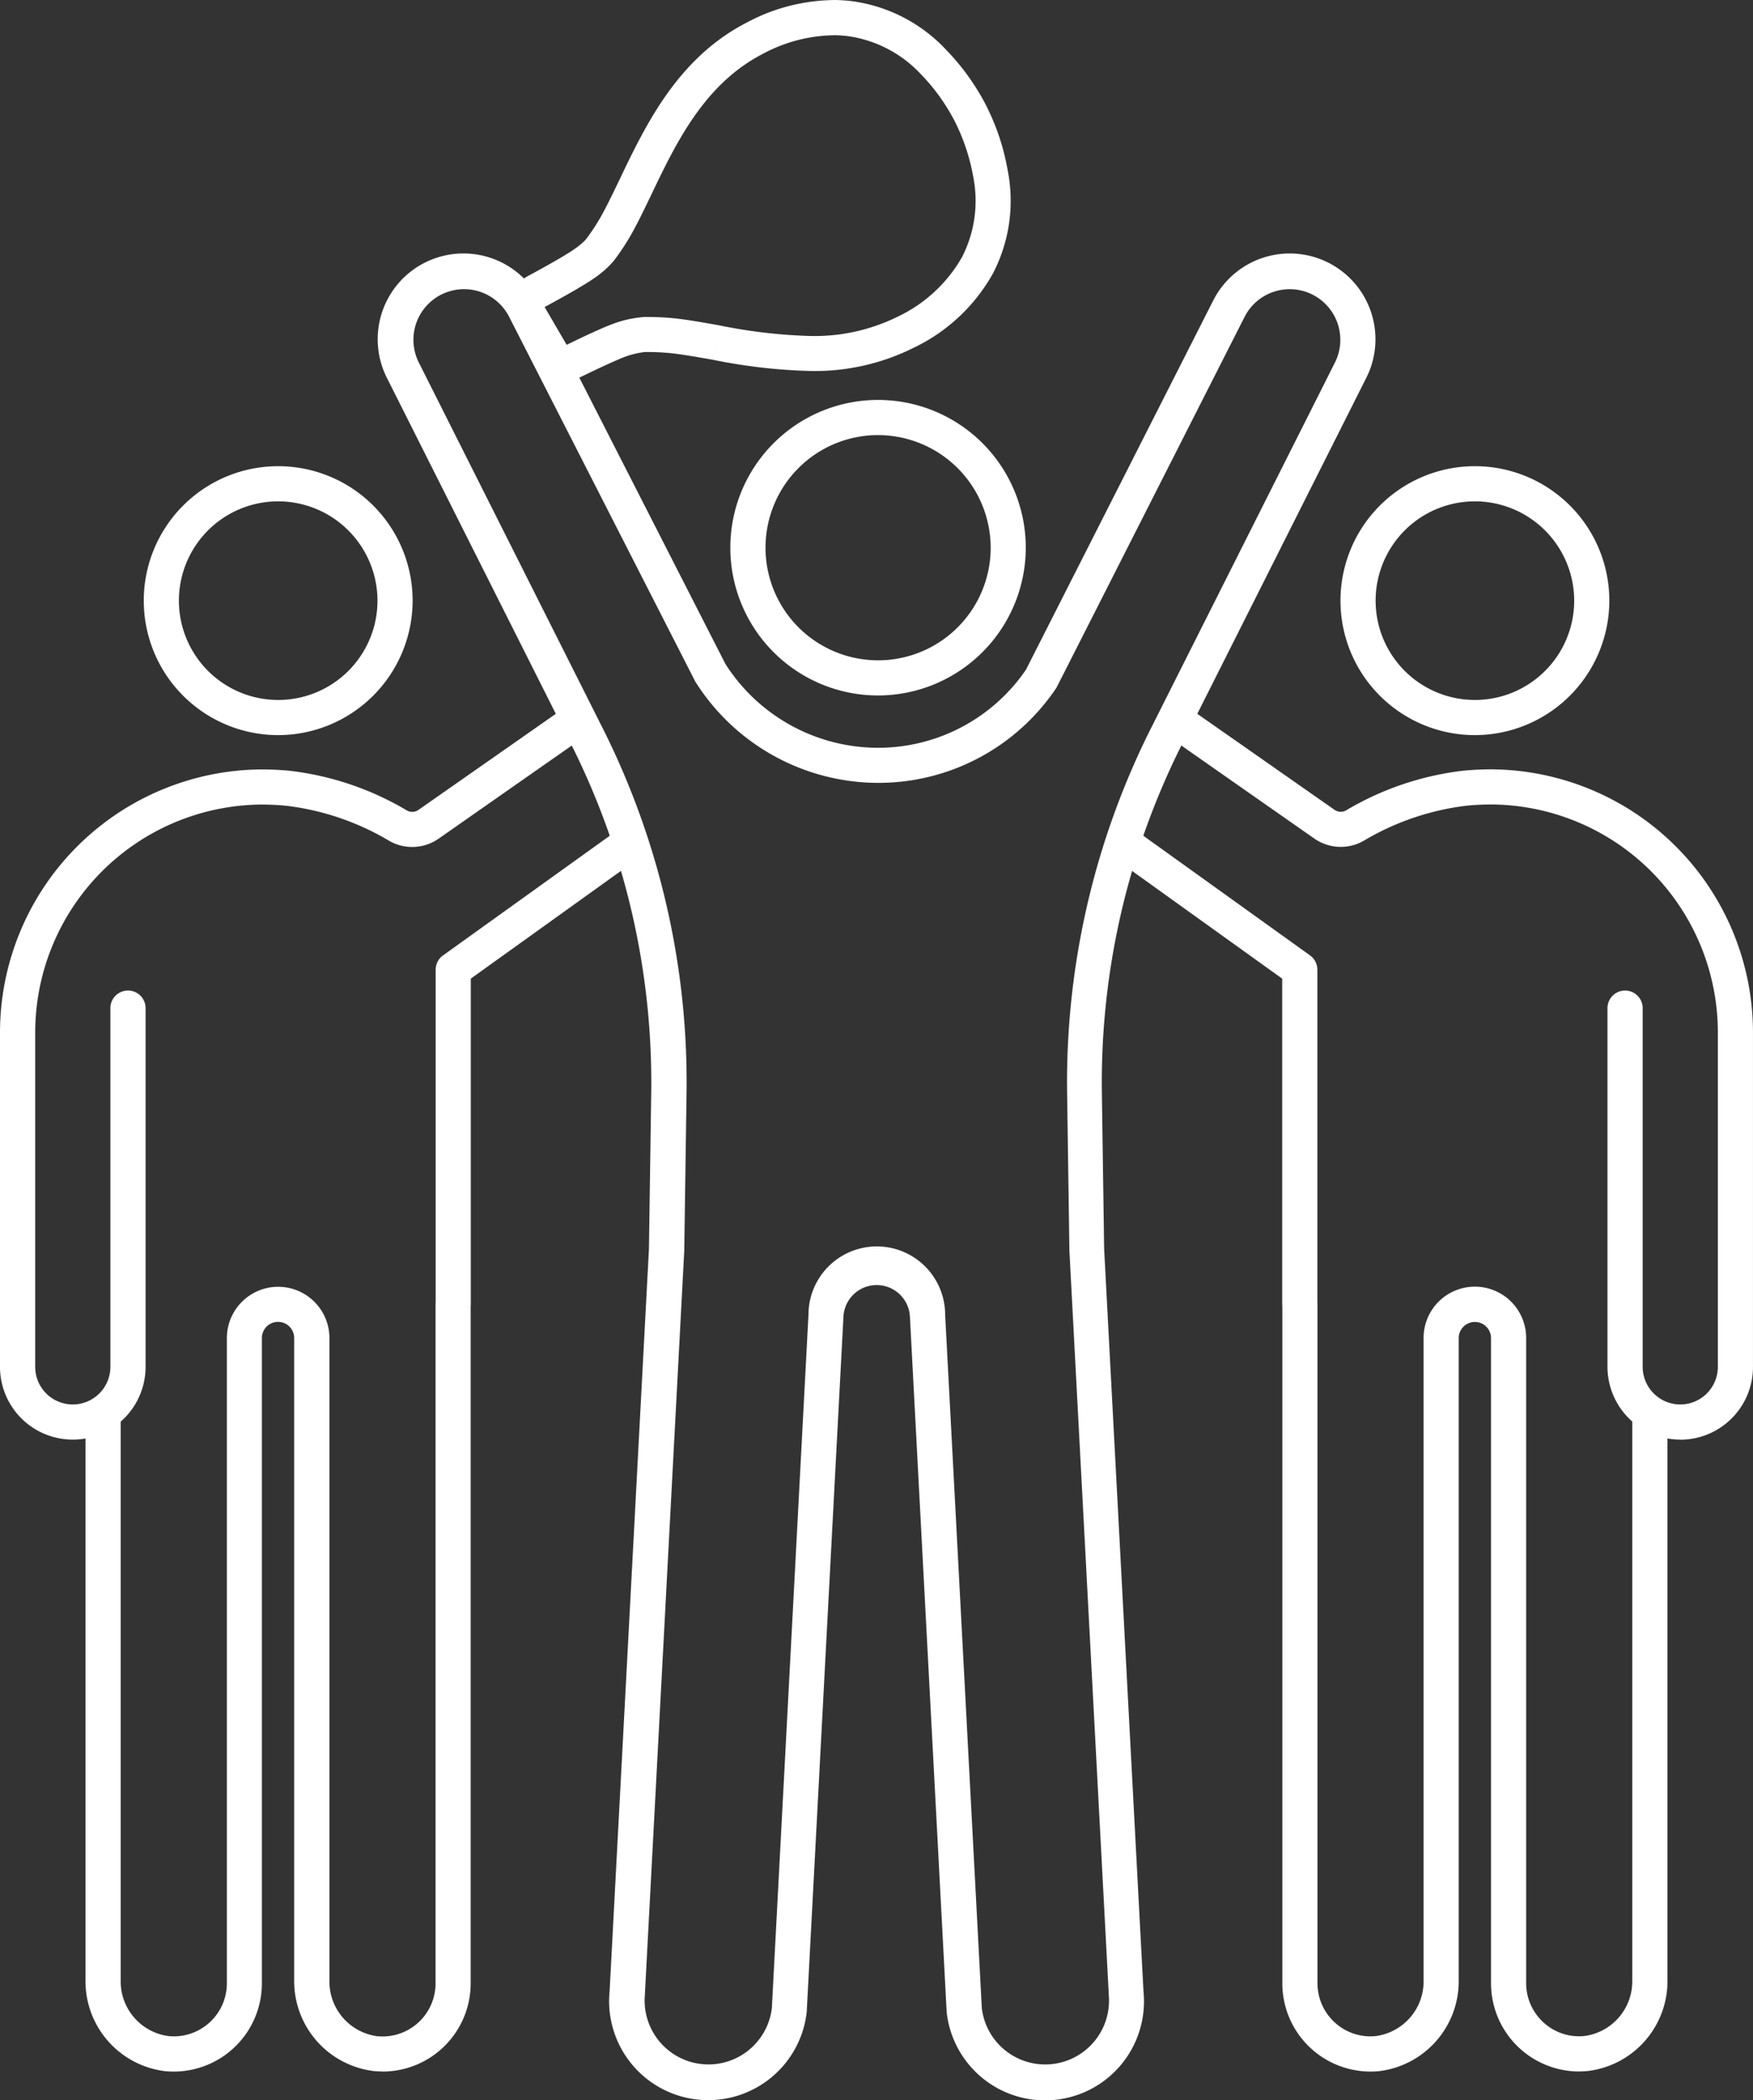
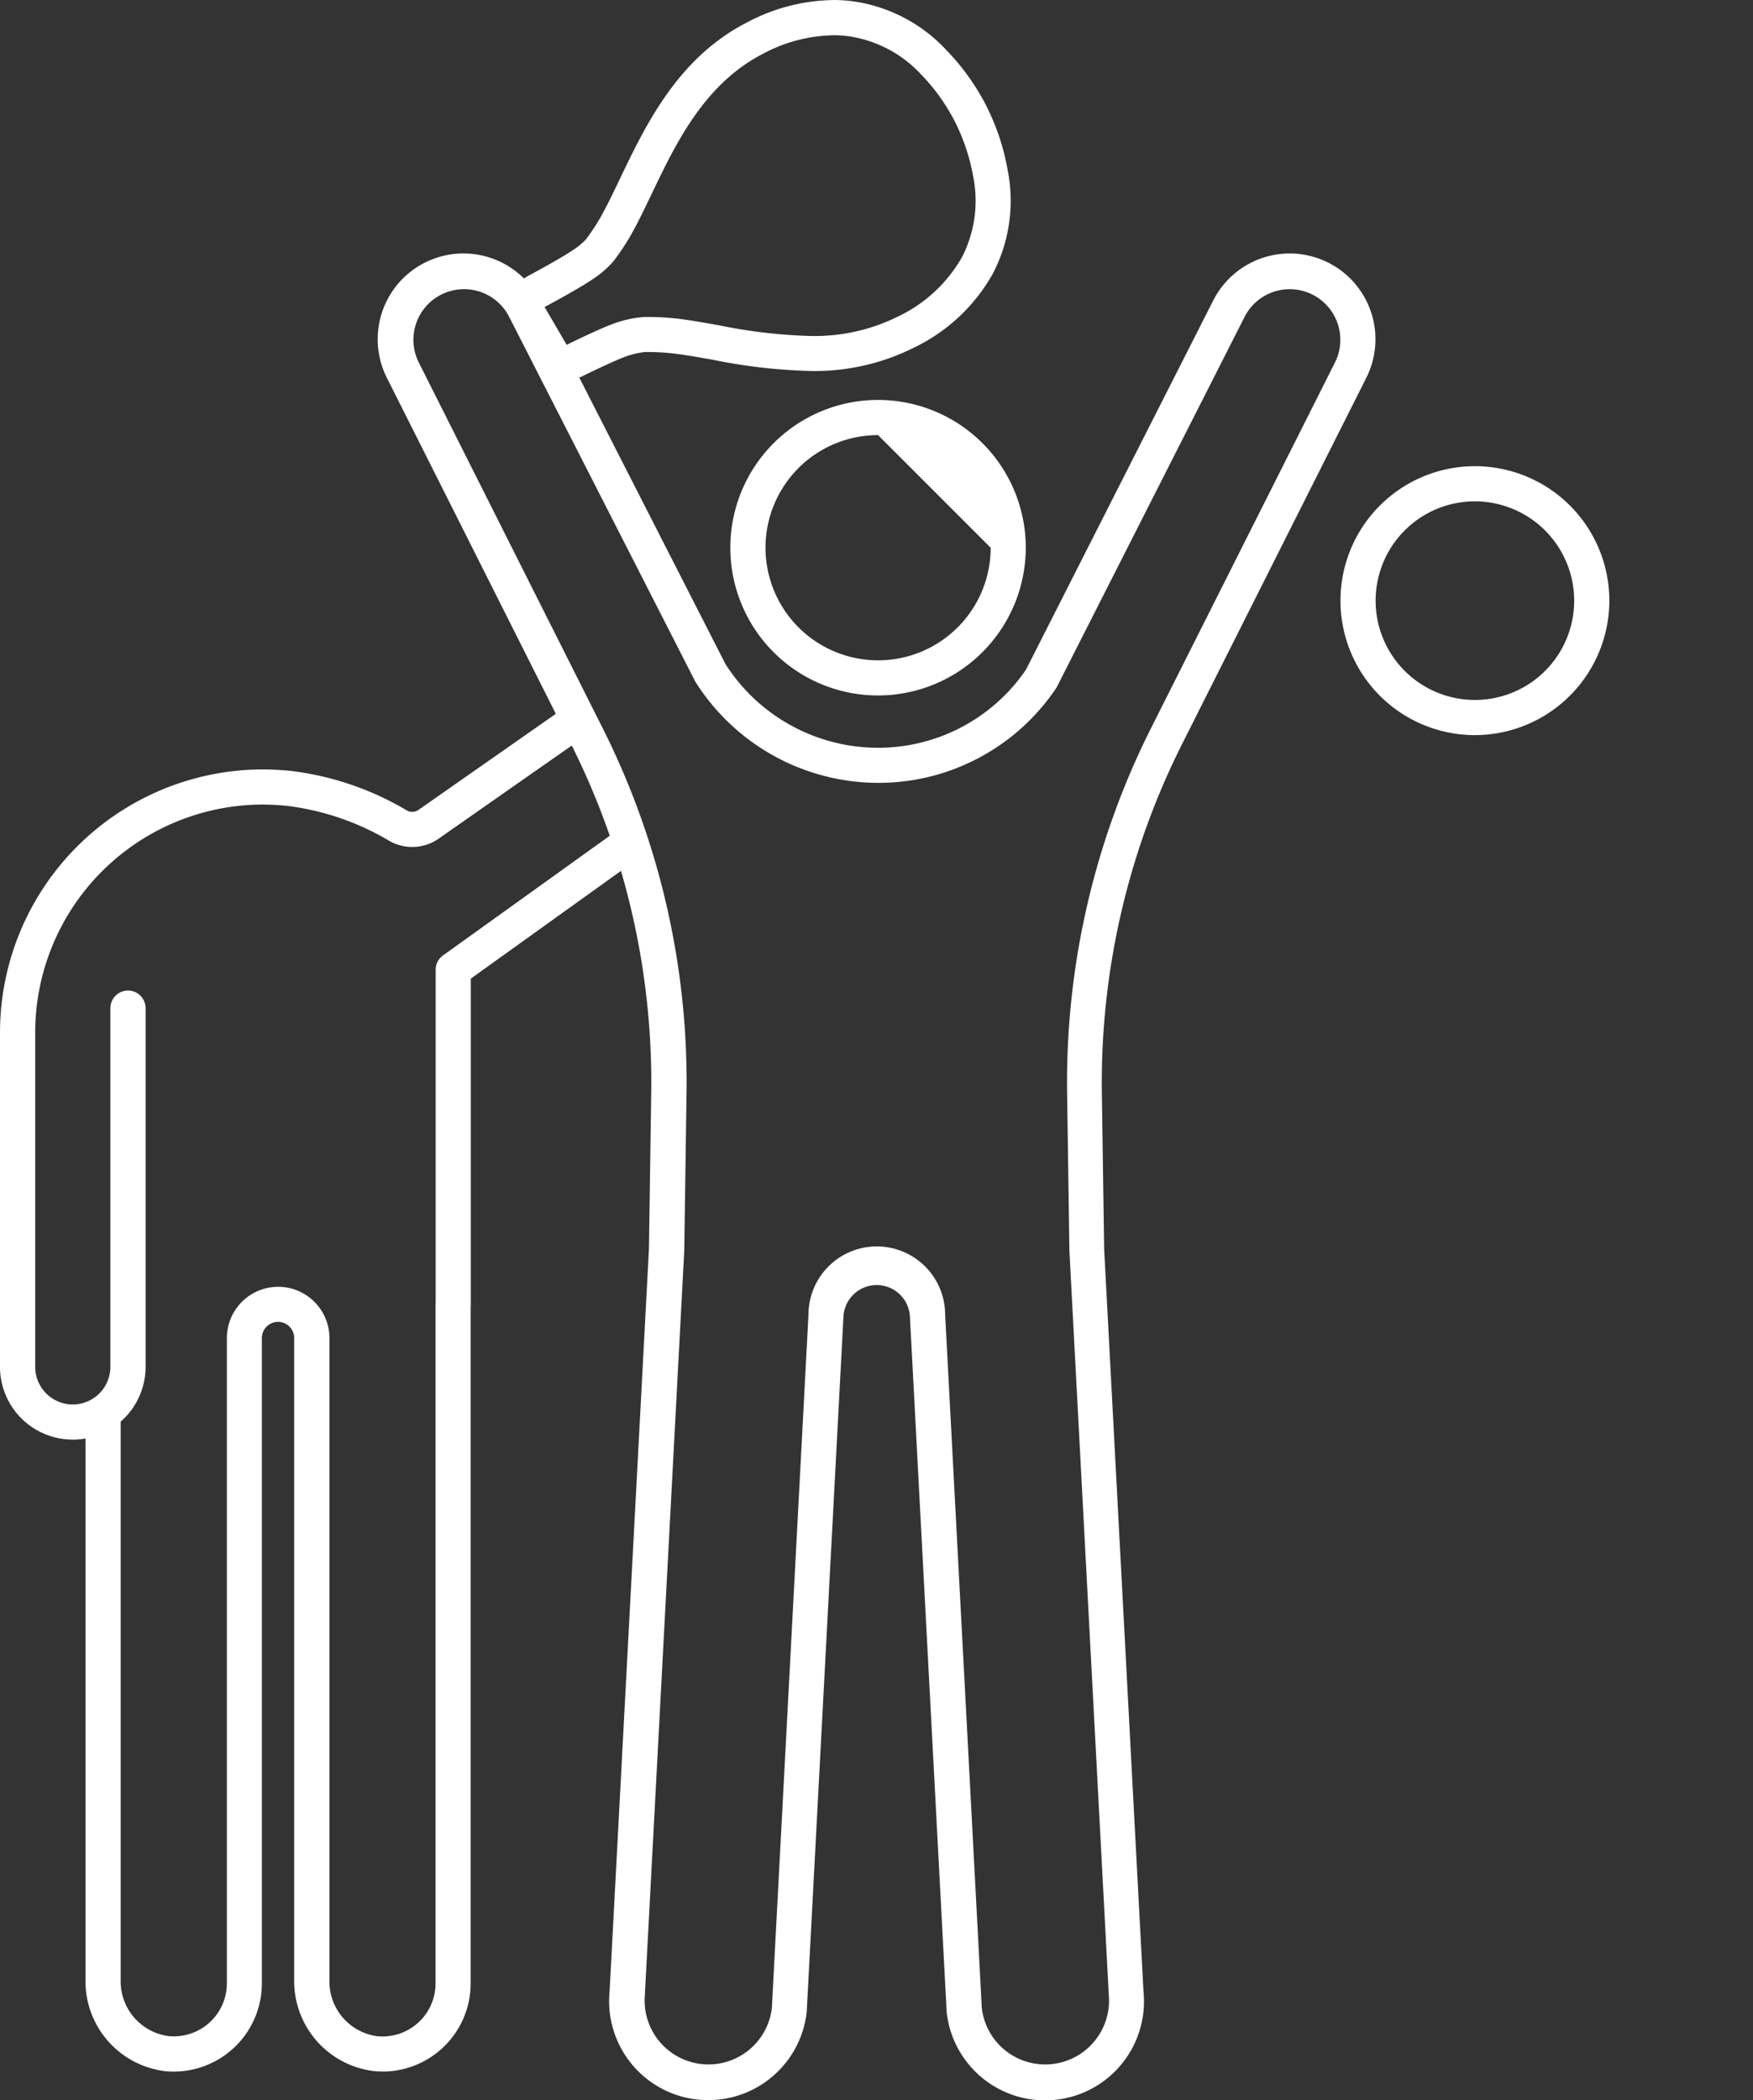
<svg xmlns="http://www.w3.org/2000/svg" width="84.646" height="101.38" viewBox="0 0 84.646 101.38">
  <rect x="0" y="0" width="84.646" height="101.38" fill="#333333" stroke="none" />
  <defs>
    <clipPath id="a">
      <rect width="84.646" height="101.38" fill="none" />
    </clipPath>
  </defs>
  <g clip-path="url(#a)">
    <path d="M207.766,1.7a5.67,5.67,0,0,1,.75.049A5.944,5.944,0,0,1,212.023,3.6a9.379,9.379,0,0,1,.885,1.056,9.884,9.884,0,0,1,.736,1.2,9.887,9.887,0,0,1,.541,1.3,9.327,9.327,0,0,1,.341,1.335,5.943,5.943,0,0,1-.539,3.932,7.026,7.026,0,0,1-3.09,2.859,9.066,9.066,0,0,1-4.222.937,25.215,25.215,0,0,1-4.4-.513c-.685-.122-1.342-.239-1.961-.317a12.822,12.822,0,0,0-1.493-.088h-.171a5.556,5.556,0,0,0-1.47.317c-.531.194-1.38.589-2.277,1.028l-1.065-1.825c.947-.51,1.838-1.014,2.332-1.35a4.844,4.844,0,0,0,1-.869,11.874,11.874,0,0,0,.834-1.255c.343-.607.669-1.287,1.01-2,1.178-2.458,2.542-5.3,5.375-6.754a7.44,7.44,0,0,1,3.375-.89m0-1.7a9.093,9.093,0,0,0-4.148,1.077c-3.343,1.711-4.889,4.938-6.131,7.53-.331.691-.643,1.342-.958,1.9a10.2,10.2,0,0,1-.706,1.061,3.6,3.6,0,0,1-.605.495c-.265.181-.859.546-2.183,1.259a1.7,1.7,0,0,0-.66,2.348l1.065,1.825a1.7,1.7,0,0,0,2.211.668c1.232-.6,1.83-.854,2.114-.959a4.171,4.171,0,0,1,.913-.214h.145a11.074,11.074,0,0,1,1.282.075c.574.072,1.2.184,1.87.3l.3-1.669-.3,1.67a26.715,26.715,0,0,0,4.695.539,10.684,10.684,0,0,0,5-1.125,8.639,8.639,0,0,0,3.811-3.569,7.6,7.6,0,0,0,.713-5.028,11.075,11.075,0,0,0-.4-1.578,11.643,11.643,0,0,0-.634-1.517l-.012-.024a11.635,11.635,0,0,0-.862-1.4A11.117,11.117,0,0,0,213.24,2.42a7.6,7.6,0,0,0-4.5-2.355A7.4,7.4,0,0,0,207.766,0" transform="translate(-167.541 0)" fill="#fff" />
-     <path d="M282.562,165.056a7.133,7.133,0,1,1,7.133-7.133,7.141,7.141,0,0,1-7.133,7.133m0-12.569A5.436,5.436,0,1,0,288,157.924a5.443,5.443,0,0,0-5.436-5.436" transform="translate(-240.164 -131.484)" fill="#fff" />
+     <path d="M282.562,165.056a7.133,7.133,0,1,1,7.133-7.133,7.141,7.141,0,0,1-7.133,7.133m0-12.569A5.436,5.436,0,1,0,288,157.924" transform="translate(-240.164 -131.484)" fill="#fff" />
    <path d="M512,188.751a6.491,6.491,0,1,1,6.491-6.491A6.5,6.5,0,0,1,512,188.751m0-11.285a4.794,4.794,0,1,0,4.794,4.794A4.8,4.8,0,0,0,512,177.466" transform="translate(-440.782 -153.265)" fill="#fff" />
-     <path d="M441.386,372.453a4.258,4.258,0,0,1-4.267-4.258V337.052a.78.78,0,1,0-1.56,0v31a4.371,4.371,0,0,1-3.843,4.385,4.259,4.259,0,0,1-4.674-4.239V335.526a.856.856,0,0,1-.006-.1V319.7L419.09,314a.848.848,0,0,1,.989-1.378l8.3,5.955a.848.848,0,0,1,.354.689v16.054a.827.827,0,0,1,.006.1v32.771a2.568,2.568,0,0,0,.839,1.9,2.541,2.541,0,0,0,1.977.653,2.662,2.662,0,0,0,2.308-2.7v-31a2.476,2.476,0,0,1,4.952,0v31.143a2.568,2.568,0,0,0,.839,1.9,2.54,2.54,0,0,0,1.977.654,2.662,2.662,0,0,0,2.308-2.7V341.1a.848.848,0,0,1,1.7,0v26.946a4.371,4.371,0,0,1-3.843,4.385q-.2.019-.406.019" transform="translate(-365.123 -272.458)" fill="#fff" />
-     <path d="M462.833,301.065h0a3.516,3.516,0,0,1-3.51-3.512V280.238a.848.848,0,0,1,1.7,0v17.316a1.818,1.818,0,0,0,1.815,1.815h0a1.816,1.816,0,0,0,1.815-1.815l0-16.159a11.01,11.01,0,0,0-10.927-10.989c-.4,0-.805.02-1.207.059a12.657,12.657,0,0,0-4.988,1.706,2.23,2.23,0,0,1-2.358-.116l-7.059-4.936a.848.848,0,1,1,.972-1.39l7.059,4.936a.525.525,0,0,0,.555.027,14.3,14.3,0,0,1,5.656-1.916c.456-.044.918-.066,1.375-.066A12.711,12.711,0,0,1,466.349,281.4l0,16.159a3.512,3.512,0,0,1-3.512,3.511" transform="translate(-381.704 -231.572)" fill="#fff" />
-     <path d="M60.706,188.751a6.491,6.491,0,1,1,6.491-6.491,6.5,6.5,0,0,1-6.491,6.491m0-11.285a4.794,4.794,0,1,0,4.794,4.794,4.8,4.8,0,0,0-4.794-4.794" transform="translate(-47.273 -153.265)" fill="#fff" />
    <path d="M46.6,372.453q-.2,0-.407-.019a4.371,4.371,0,0,1-3.843-4.385v-31a.78.78,0,0,0-1.56,0V368.2a4.259,4.259,0,0,1-4.674,4.239,4.371,4.371,0,0,1-3.843-4.385V341.1a.848.848,0,0,1,1.7,0v26.946a2.662,2.662,0,0,0,2.308,2.7A2.563,2.563,0,0,0,39.1,368.2V337.052a2.476,2.476,0,0,1,4.952,0v31a2.662,2.662,0,0,0,2.308,2.7,2.562,2.562,0,0,0,2.816-2.55V335.424a.824.824,0,0,1,.006-.1V319.269a.848.848,0,0,1,.354-.689l8.3-5.955A.848.848,0,1,1,58.824,314l-7.946,5.7v15.72a.875.875,0,0,1-.006.1V368.2a4.257,4.257,0,0,1-4.267,4.258" transform="translate(-28.145 -272.459)" fill="#fff" />
    <path d="M3.516,301.065A3.512,3.512,0,0,1,0,297.554L0,281.4a12.71,12.71,0,0,1,12.614-12.686c.461,0,.924.022,1.379.066a14.305,14.305,0,0,1,5.656,1.916.525.525,0,0,0,.555-.027l7.059-4.936a.848.848,0,1,1,.972,1.39l-7.059,4.936a2.231,2.231,0,0,1-2.359.116,12.657,12.657,0,0,0-4.988-1.706c-.4-.039-.809-.059-1.211-.059A11.009,11.009,0,0,0,1.7,281.395l0,16.159a1.815,1.815,0,0,0,1.815,1.815h0a1.818,1.818,0,0,0,1.815-1.815V280.238a.848.848,0,0,1,1.7,0v17.316a3.516,3.516,0,0,1-3.51,3.512Z" transform="translate(0 -231.572)" fill="#fff" />
    <path d="M158.383,184.781a4.78,4.78,0,0,1-4.759-5.246l1.9-35.838.11-7.55a36.363,36.363,0,0,0-3.824-16.731l-8.936-17.767a4.14,4.14,0,0,1,7.386-3.743l8.961,17.555a8.749,8.749,0,0,0,7.37,4.038,8.64,8.64,0,0,0,7.139-3.771l9.041-17.82a4.14,4.14,0,0,1,7.387,3.741l-8.94,17.769a36.358,36.358,0,0,0-3.824,16.729l.11,7.55,1.9,35.838a4.778,4.778,0,0,1-9.508.958c0-.014,0-.028,0-.042l-1.77-33.489a1.607,1.607,0,0,0-3.21,0l-1.77,33.489c0,.014,0,.028,0,.042a4.785,4.785,0,0,1-4.749,4.288m13.2-4.443a3.082,3.082,0,0,0,6.129-.652c0-.014,0-.028,0-.042l-1.9-35.874c0-.011,0-.022,0-.033l-.11-7.567a38.062,38.062,0,0,1,4-17.515l8.941-17.77a2.444,2.444,0,0,0-4.36-2.209l-9.065,17.866a.825.825,0,0,1-.053.091,10.334,10.334,0,0,1-8.574,4.56,10.456,10.456,0,0,1-8.829-4.867c-.013-.02-.024-.041-.035-.063l-8.978-17.588a2.444,2.444,0,0,0-4.36,2.209l8.937,17.769a38.065,38.065,0,0,1,4,17.516l-.11,7.567c0,.011,0,.022,0,.033l-1.9,35.874c0,.014,0,.028,0,.042a3.082,3.082,0,0,0,6.129.652l1.768-33.467a3.3,3.3,0,0,1,6.6,0Z" transform="translate(-124.189 -83.402)" fill="#fff" />
  </g>
</svg>